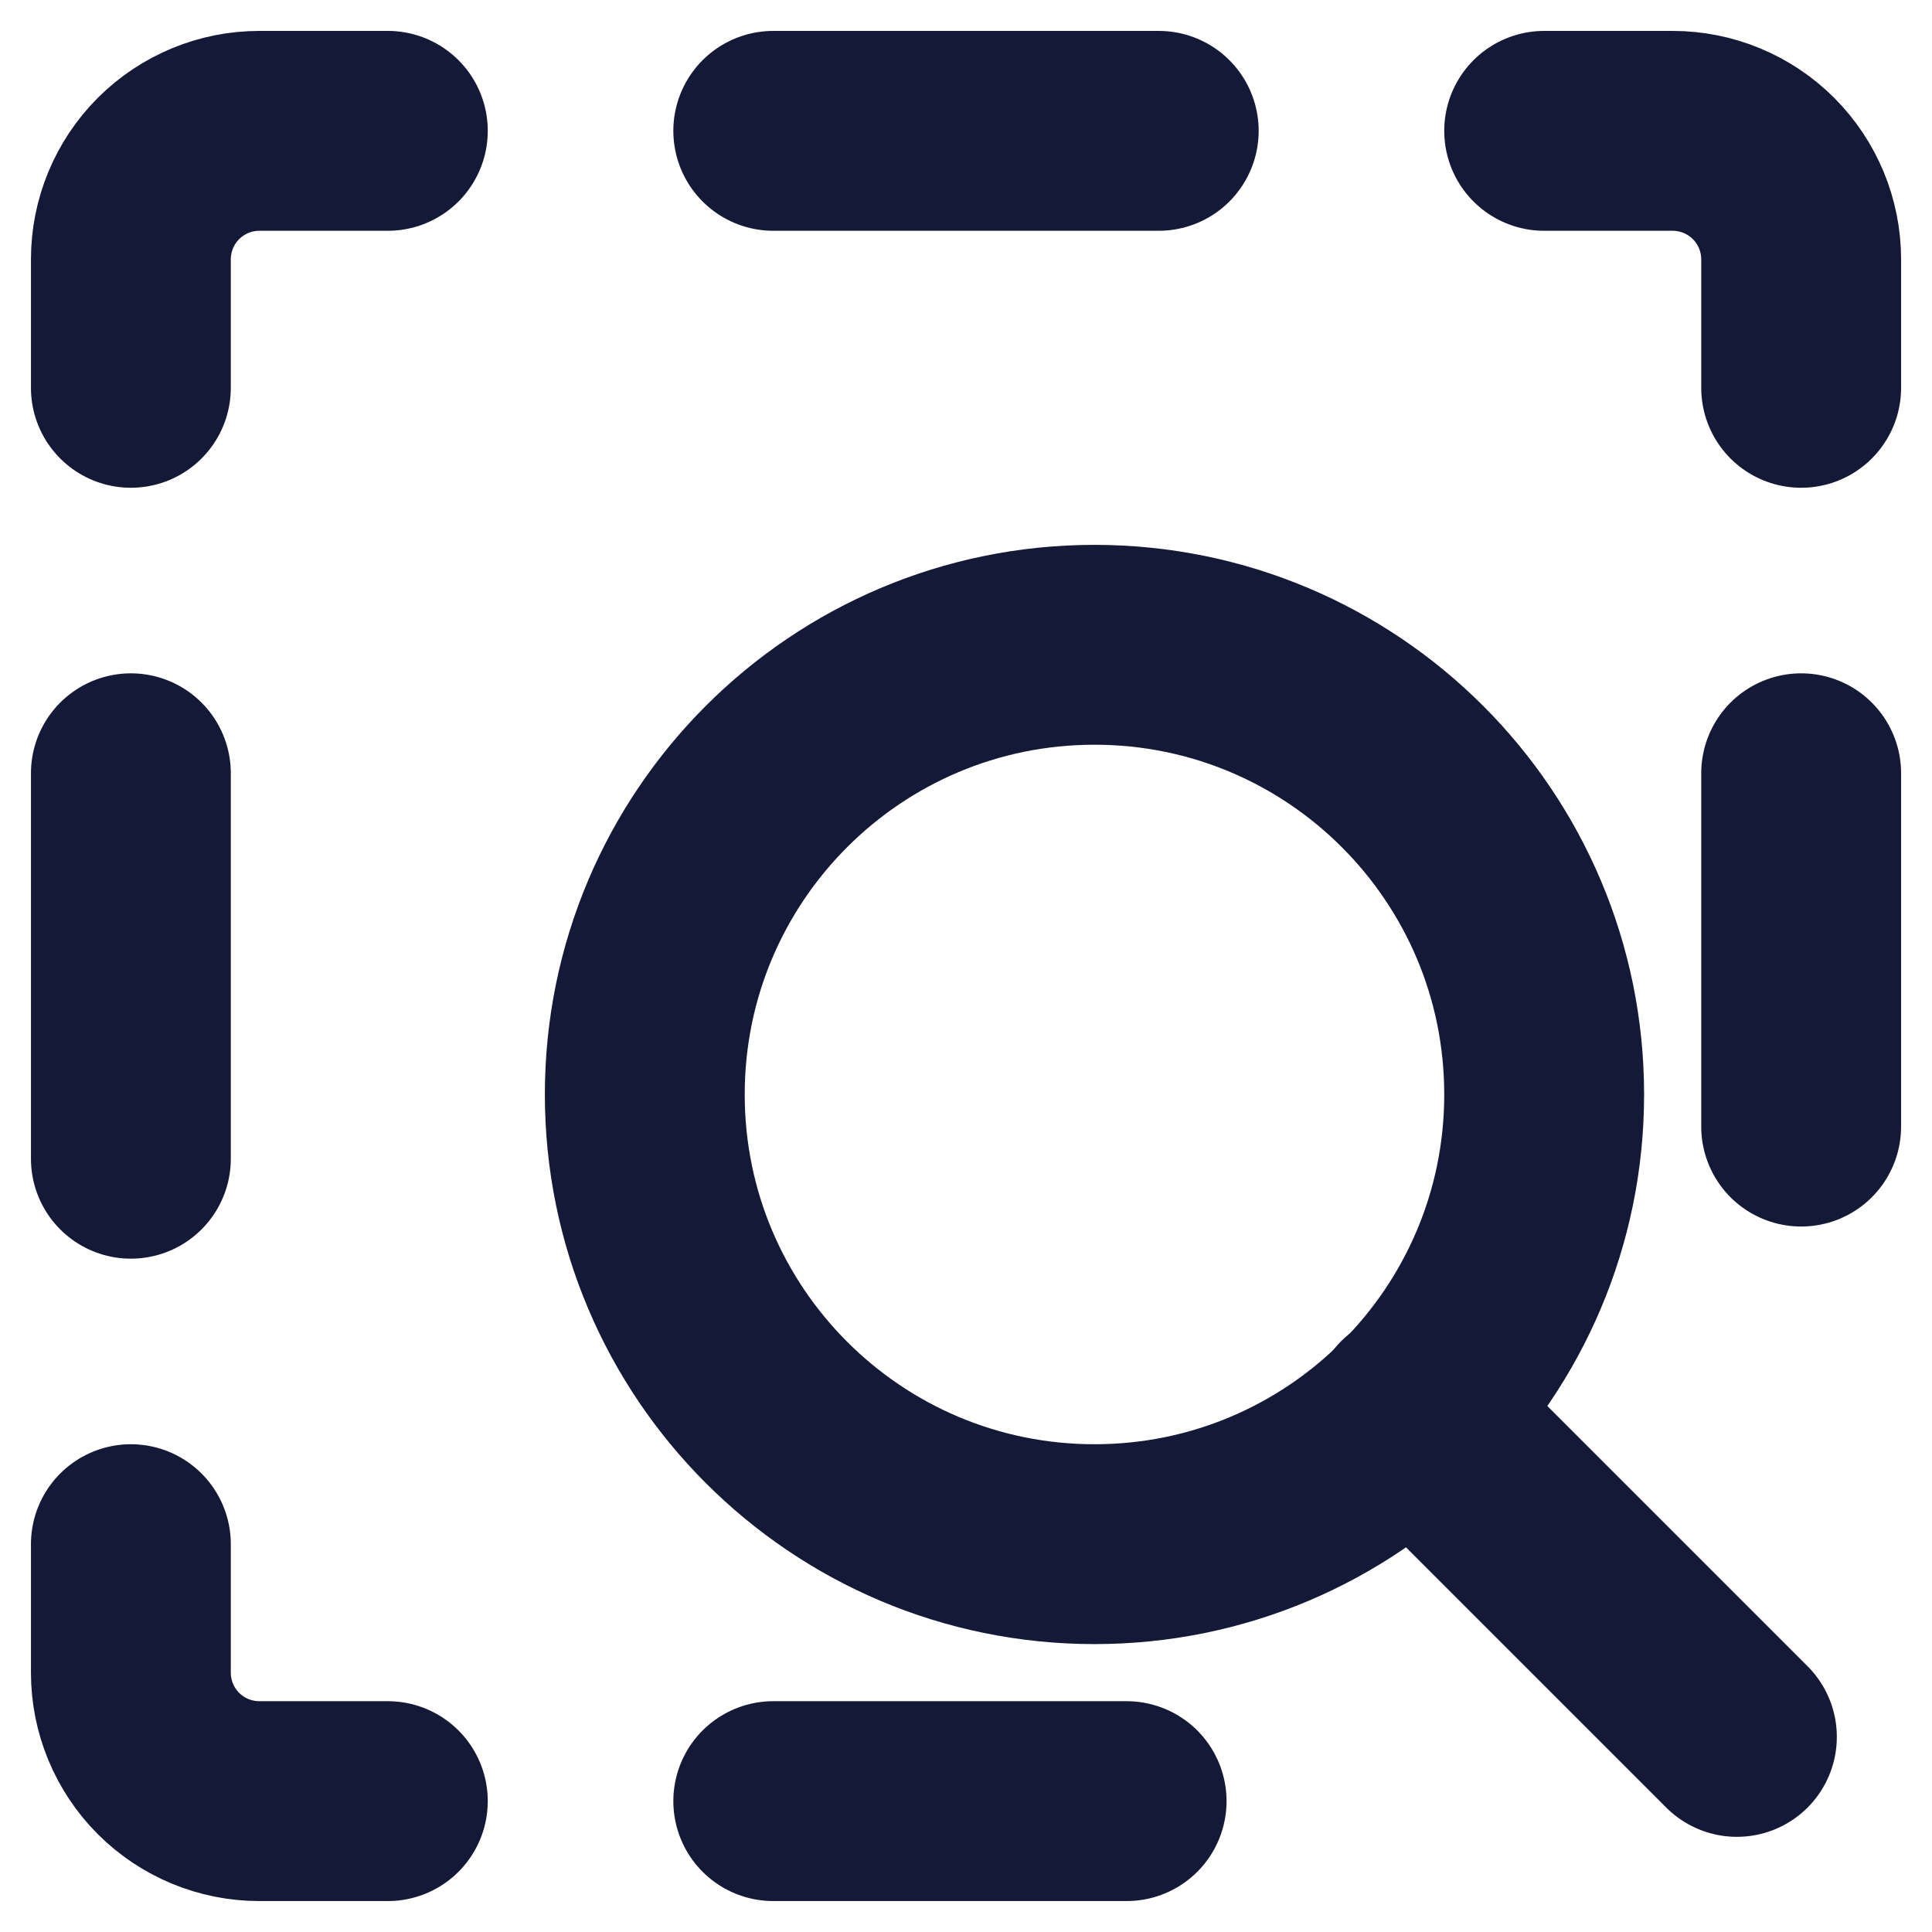
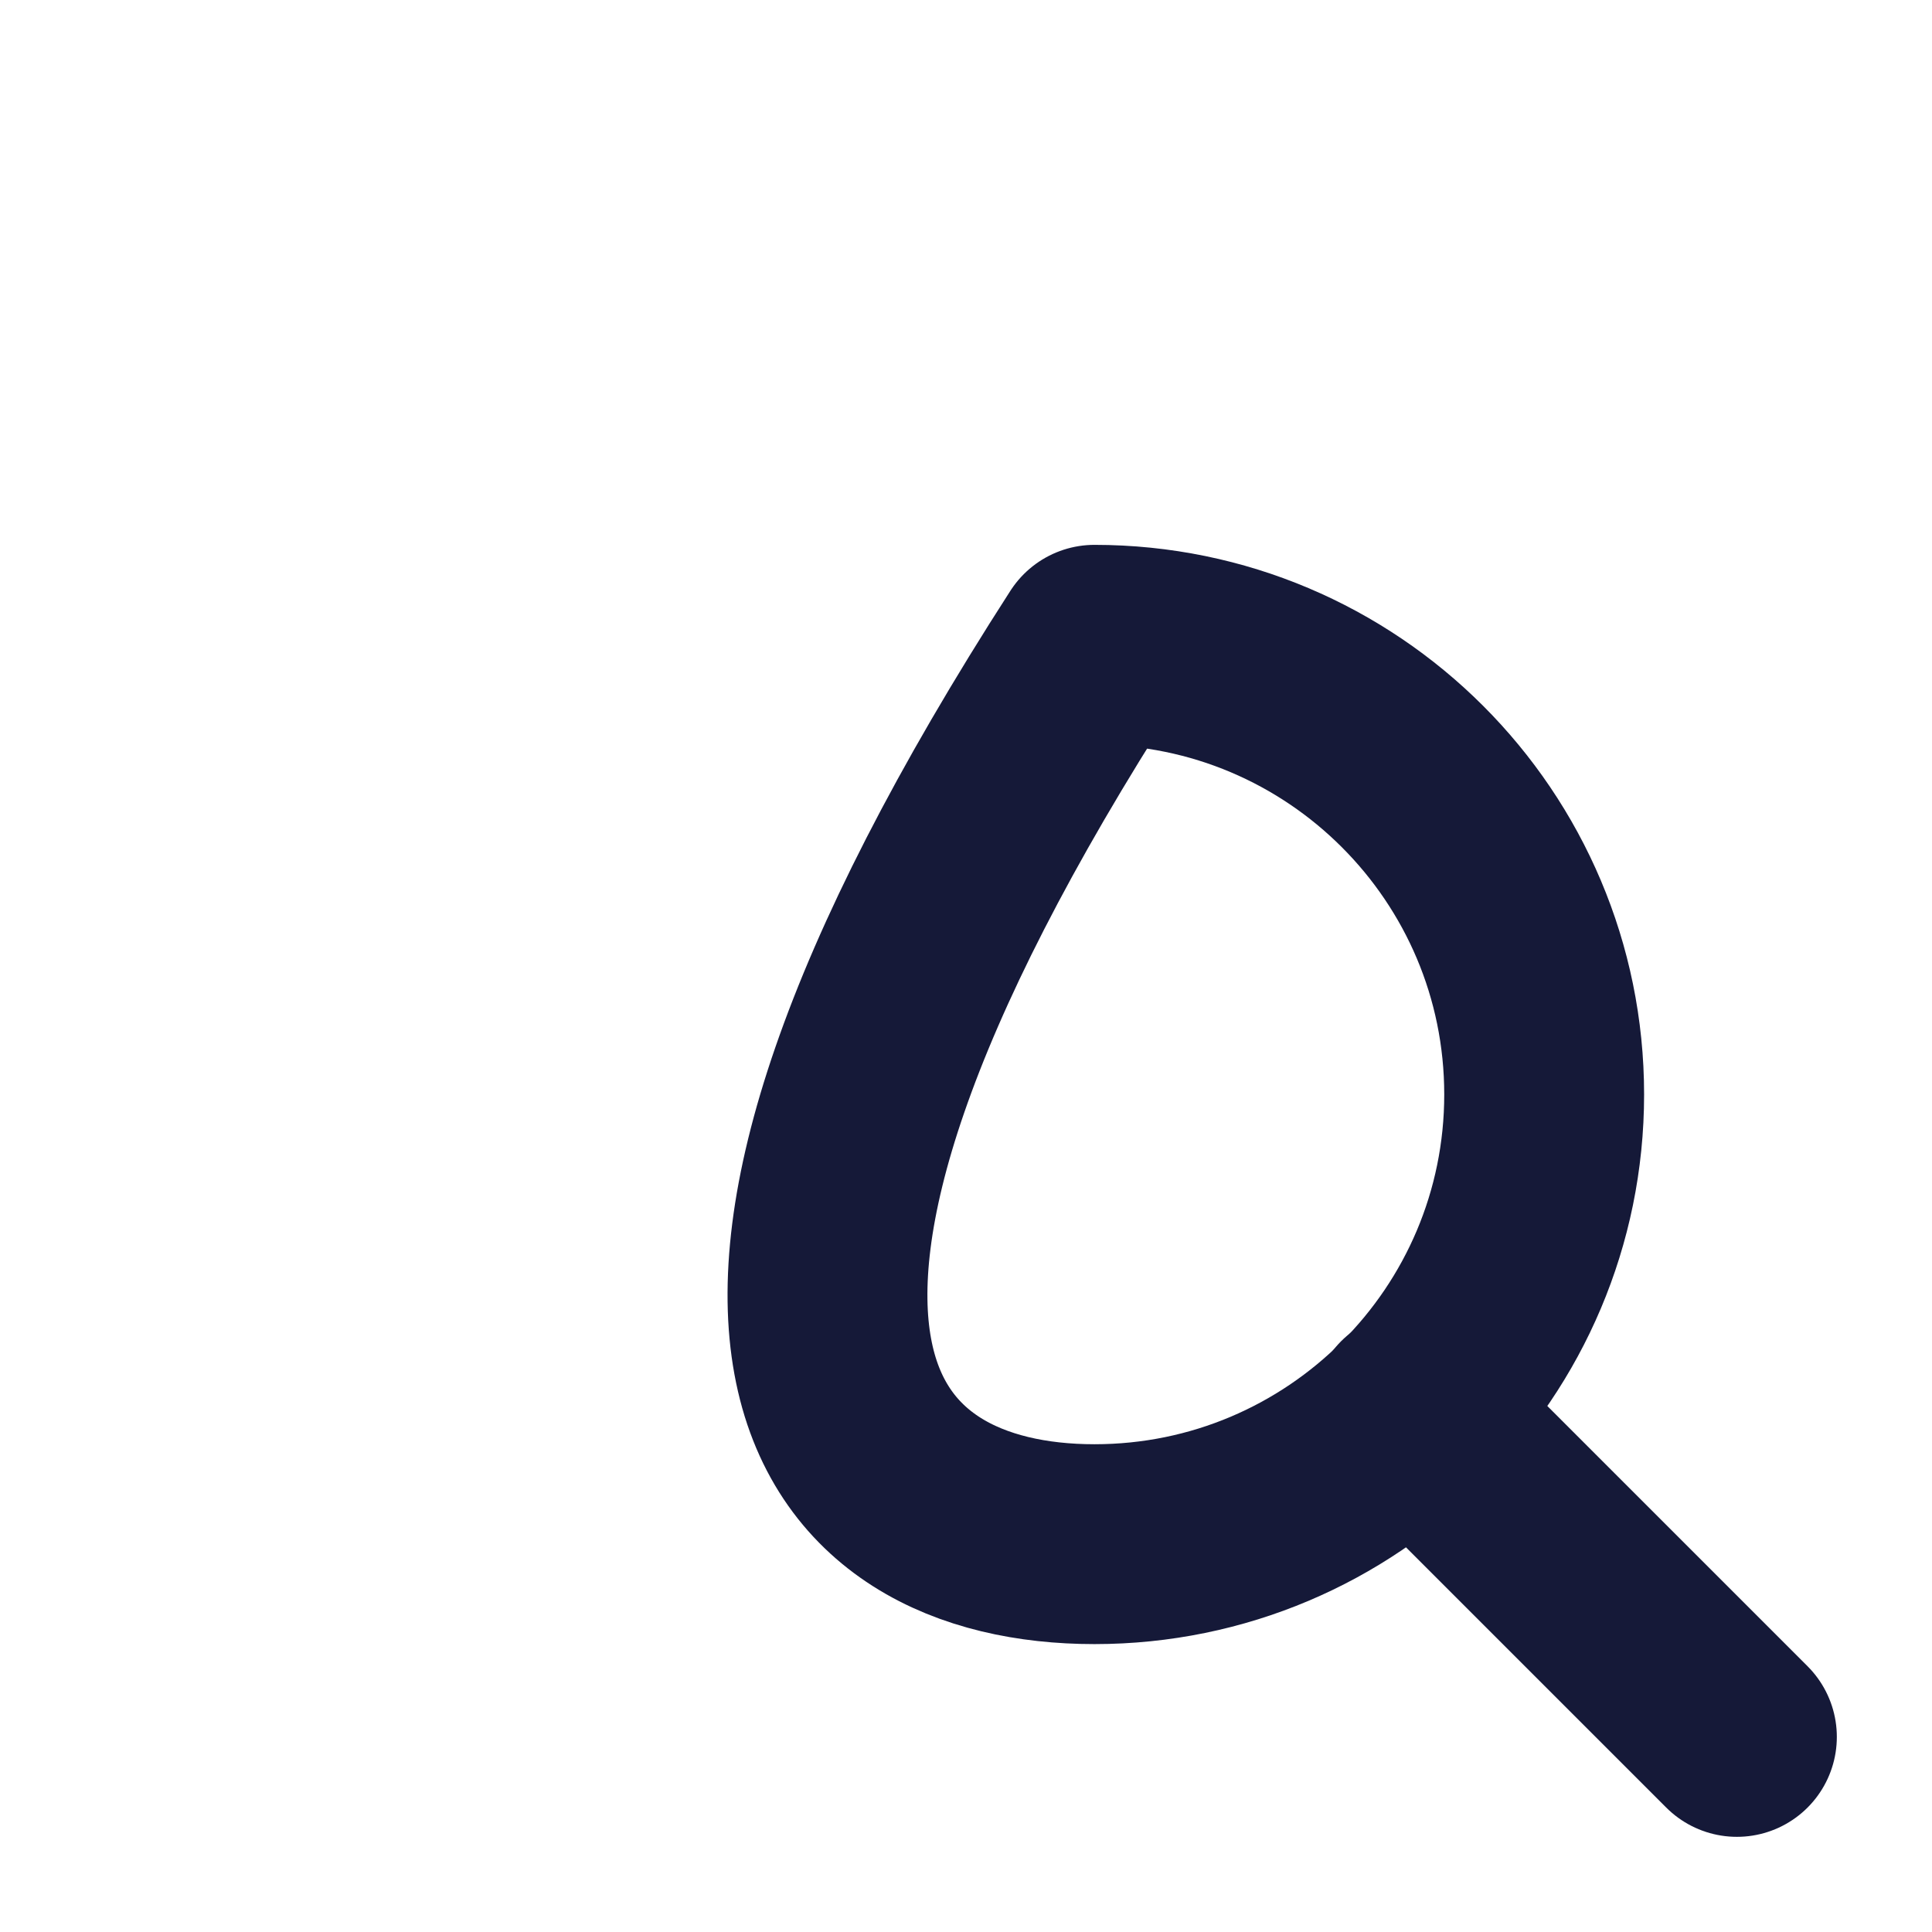
<svg xmlns="http://www.w3.org/2000/svg" width="58" height="58" viewBox="0 0 58 58" fill="none">
  <g id="Group">
-     <path id="Vector" d="M46.357 3.928H50.214C51.237 3.928 52.218 4.335 52.942 5.058C53.665 5.782 54.072 6.763 54.072 7.786V11.643M3.929 11.643V7.786C3.929 6.763 4.335 5.782 5.058 5.058C5.782 4.335 6.763 3.928 7.786 3.928H11.643M23.214 3.928H34.786M54.072 23.214V33.821M3.929 23.214V34.786M3.929 46.357V50.214C3.929 51.237 4.335 52.218 5.058 52.942C5.782 53.665 6.763 54.071 7.786 54.071H11.643M23.214 54.071H33.822" stroke="#151938" stroke-width="6" stroke-linecap="round" stroke-linejoin="round" />
-     <path id="Vector_2" d="M32.857 46.357C40.313 46.357 46.357 40.313 46.357 32.857C46.357 25.401 40.313 19.357 32.857 19.357C25.402 19.357 19.357 25.401 19.357 32.857C19.357 40.313 25.402 46.357 32.857 46.357Z" stroke="#151938" stroke-width="6" stroke-linecap="round" stroke-linejoin="round" />
+     <path id="Vector_2" d="M32.857 46.357C40.313 46.357 46.357 40.313 46.357 32.857C46.357 25.401 40.313 19.357 32.857 19.357C19.357 40.313 25.402 46.357 32.857 46.357Z" stroke="#151938" stroke-width="6" stroke-linecap="round" stroke-linejoin="round" />
    <path id="Vector_3" d="M42.384 42.384L52.143 52.143" stroke="#151938" stroke-width="6" stroke-linecap="round" stroke-linejoin="round" />
  </g>
</svg>